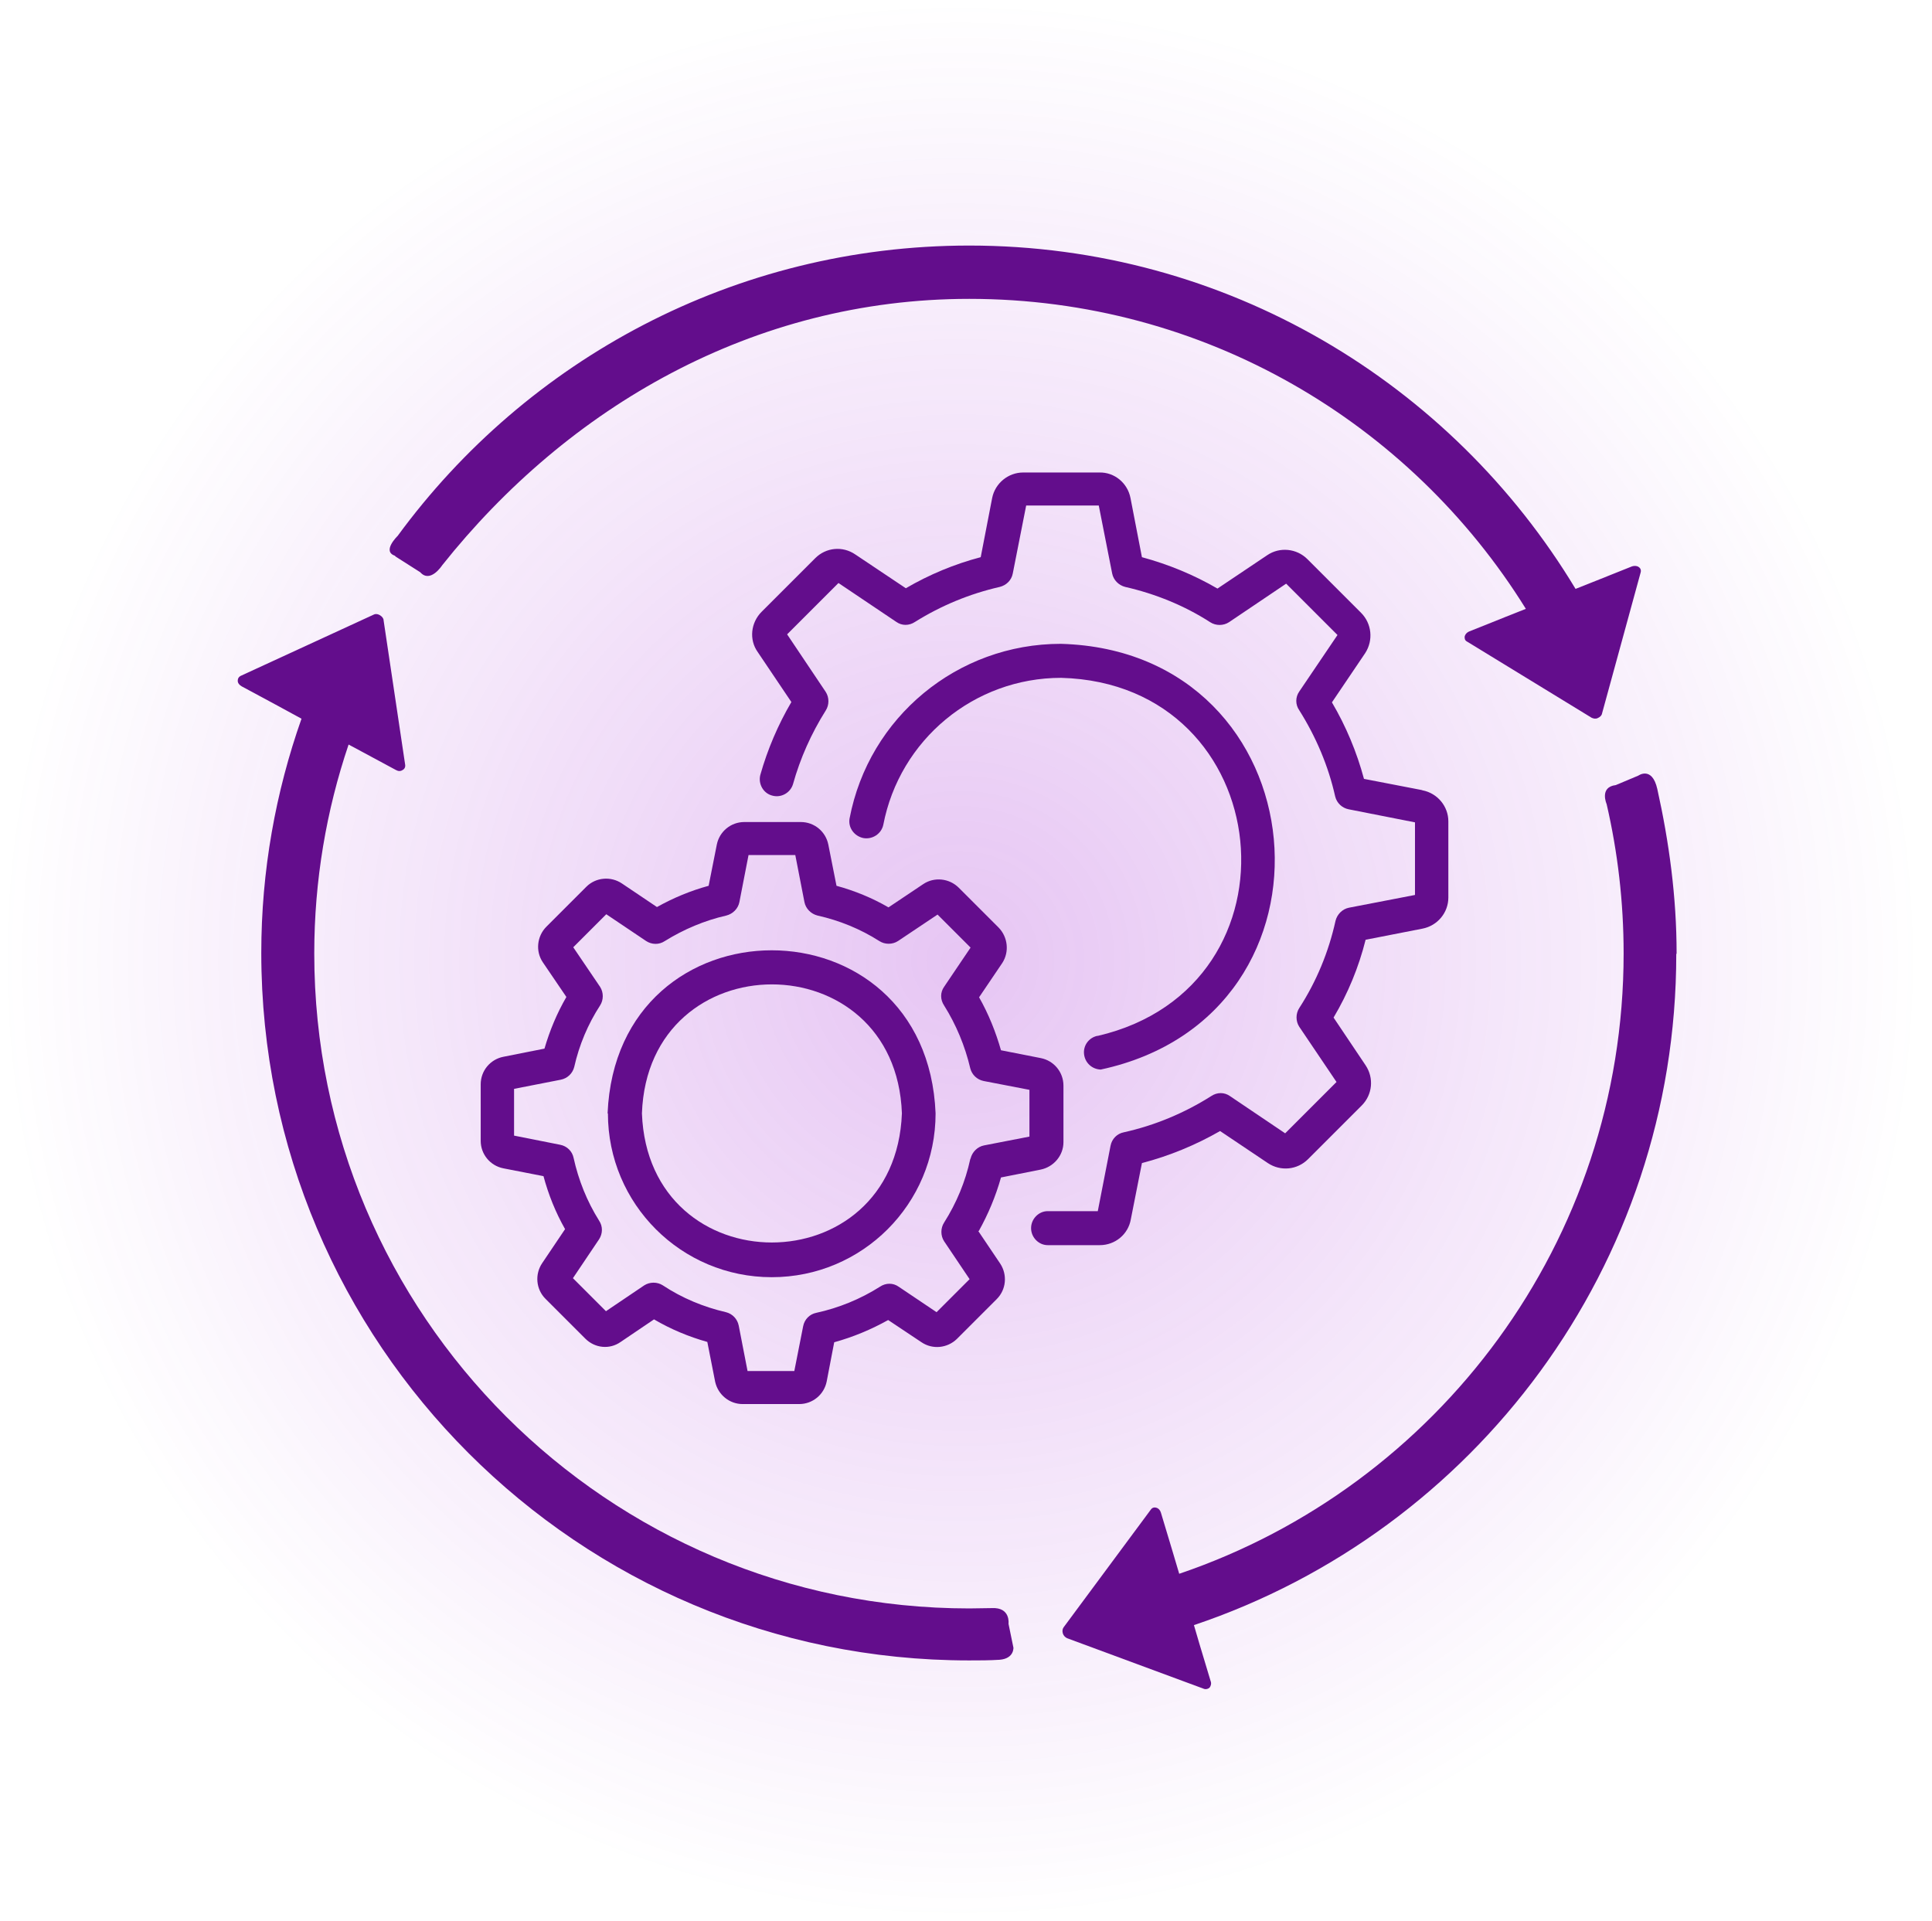
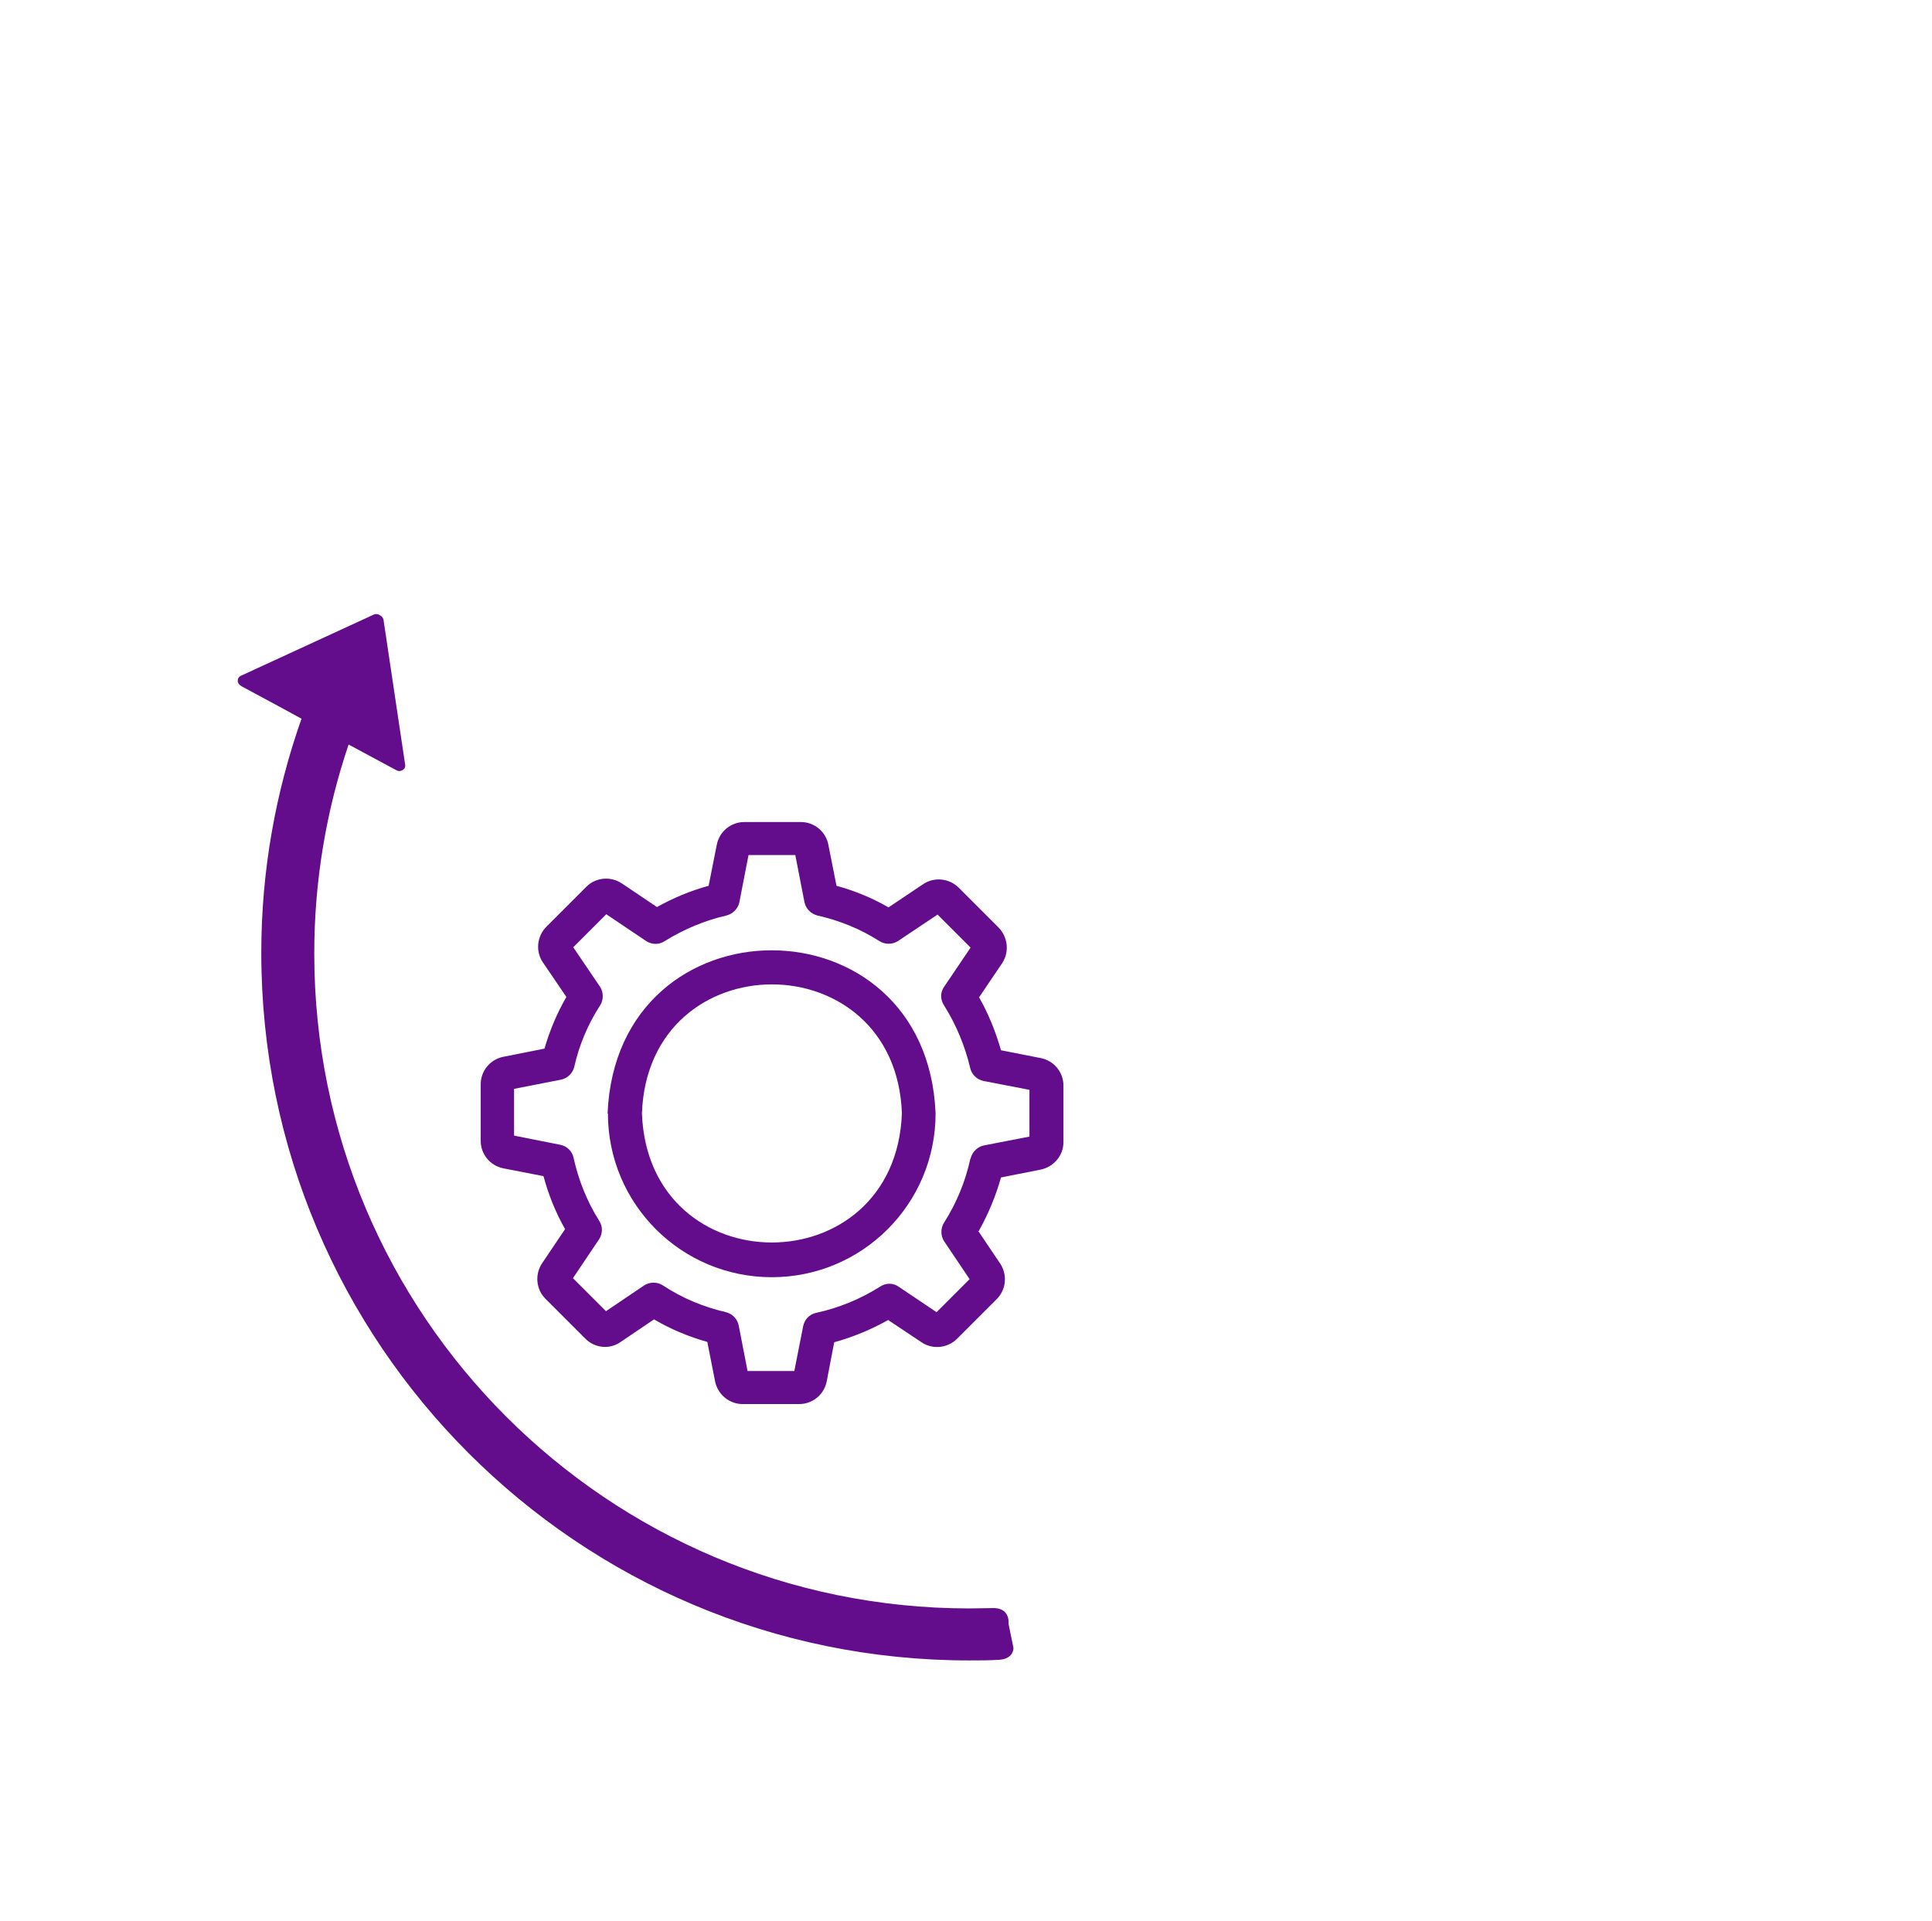
<svg xmlns="http://www.w3.org/2000/svg" id="Layer_2" data-name="Layer 2" viewBox="0 0 59.08 58.74">
  <defs>
    <style>
      .cls-1 {
        fill: url(#radial-gradient);
      }

      .cls-2 {
        fill: #630d8c;
      }
    </style>
    <radialGradient id="radial-gradient" cx="30.16" cy="29.37" fx="30.16" fy="29.37" r="29.37" gradientTransform="translate(-.8)" gradientUnits="userSpaceOnUse">
      <stop offset="0" stop-color="#9d19d1" stop-opacity=".25" />
      <stop offset="1" stop-color="#9d19d1" stop-opacity="0" />
    </radialGradient>
  </defs>
  <g id="Layer_2_-_Dk_Prpl_with_glow" data-name="Layer 2 - Dk Prpl with glow">
    <g>
-       <ellipse class="cls-1" cx="29.54" cy="29.37" rx="29.54" ry="29.37" />
      <g>
        <path class="cls-2" d="M29.67,35.45c-.15.69-.42,1.34-.8,1.94-.11.17-.11.4,0,.57l.78,1.16-1.01,1.01-1.16-.78c-.17-.12-.39-.12-.57,0-.6.38-1.26.65-1.95.8-.2.04-.36.2-.4.41l-.27,1.37h-1.43l-.27-1.39c-.04-.2-.19-.36-.39-.41-.69-.16-1.34-.43-1.93-.82-.17-.11-.4-.11-.57,0l-1.17.79-1.01-1.01.8-1.19c.11-.17.12-.39,0-.57-.37-.59-.63-1.24-.78-1.92-.04-.2-.2-.36-.41-.4l-1.41-.28v-1.43l1.43-.28c.2-.04.36-.19.41-.39.15-.67.42-1.31.79-1.88.11-.17.11-.4,0-.57l-.82-1.21,1.01-1.01,1.22.82c.17.11.39.12.57,0,.58-.36,1.22-.63,1.88-.78.2-.05.36-.21.4-.41l.28-1.44h1.43l.28,1.44c.04.2.2.36.4.41.67.15,1.31.41,1.89.78.17.11.4.11.57,0l1.21-.81,1.01,1.01-.81,1.2c-.12.17-.12.39,0,.57.37.59.64,1.24.8,1.92.05.2.21.35.41.39l1.4.27v1.43l-1.39.27c-.2.04-.36.2-.41.4ZM29.93,37.65c.29-.52.52-1.07.68-1.64l1.21-.24c.4-.08.7-.43.7-.84v-1.73c0-.41-.29-.76-.69-.84l-1.22-.24c-.16-.56-.38-1.11-.67-1.62l.71-1.05c.22-.34.17-.79-.11-1.08l-1.22-1.22c-.29-.29-.75-.34-1.09-.11l-1.06.71c-.5-.29-1.04-.51-1.59-.66l-.25-1.26c-.08-.4-.43-.69-.84-.69h-1.73c-.41,0-.76.29-.84.69l-.25,1.26c-.55.15-1.08.37-1.58.65l-1.07-.72c-.34-.23-.8-.19-1.09.1l-1.22,1.22c-.29.29-.34.75-.11,1.09l.72,1.06c-.29.5-.51,1.03-.67,1.58l-1.26.25c-.4.08-.69.43-.69.84v1.73c0,.41.29.76.69.84l1.23.24c.15.56.37,1.11.66,1.62l-.7,1.04c-.23.34-.19.8.1,1.09l1.22,1.22c.29.29.74.34,1.08.1l1.02-.69c.51.3,1.06.53,1.63.69l.24,1.22c.09.4.44.68.84.68h1.73c.41,0,.76-.29.84-.69l.23-1.2c.58-.16,1.13-.39,1.65-.68l1.02.68c.34.23.79.18,1.08-.1l1.22-1.22c.29-.29.33-.74.11-1.08l-.68-1.01Z" />
        <path class="cls-2" d="M19.63,34.05c.19-5.26,7.76-5.26,7.95,0-.2,5.26-7.75,5.27-7.95,0M18.59,34.05c0,2.77,2.24,5.01,5.01,5.01s5.01-2.24,5.01-5.01c-.27-6.65-9.75-6.65-10.03,0" />
-         <path class="cls-2" d="M43.47,24.16l-1.76-.34c-.22-.82-.55-1.61-.98-2.34l1.02-1.51c.25-.39.2-.9-.13-1.23l-1.64-1.64c-.33-.33-.85-.38-1.23-.12l-1.52,1.02c-.72-.42-1.5-.74-2.31-.96l-.35-1.81c-.09-.46-.49-.79-.95-.78h-2.33c-.46,0-.86.33-.95.78l-.35,1.81c-.8.21-1.57.53-2.29.95l-1.54-1.03c-.39-.27-.9-.22-1.23.11l-1.64,1.64c-.33.33-.39.85-.12,1.23l1.03,1.53c-.41.7-.73,1.45-.95,2.23-.07.27.09.56.36.63.27.08.56-.08.64-.35.22-.79.56-1.55,1-2.25.11-.17.11-.4,0-.57l-1.18-1.76,1.57-1.57,1.77,1.19c.17.12.39.12.57,0,.8-.5,1.67-.86,2.59-1.07.2-.05.36-.2.4-.41l.41-2.08h2.22l.41,2.08c.04.2.2.36.4.41.92.21,1.81.57,2.6,1.08.17.11.4.11.57,0l1.75-1.18,1.57,1.57-1.17,1.73c-.12.17-.12.4,0,.57.51.81.89,1.7,1.1,2.64.05.2.21.35.41.39l2.03.4v2.22l-2.02.39c-.2.04-.36.2-.41.4-.21.95-.58,1.85-1.11,2.67-.11.17-.11.4,0,.57l1.14,1.69-1.57,1.57-1.69-1.14c-.17-.12-.39-.12-.57,0-.82.52-1.73.9-2.68,1.11-.2.04-.36.2-.4.41l-.39,2h-1.53c-.28,0-.51.24-.51.52s.23.52.51.52h1.59c.47,0,.87-.33.95-.79l.34-1.72c.84-.22,1.64-.55,2.39-.98l1.46.98c.39.26.9.21,1.23-.12l1.64-1.64c.33-.33.38-.84.12-1.23l-.98-1.46c.44-.74.77-1.54.98-2.38l1.74-.34c.46-.09.79-.49.79-.95v-2.33c0-.46-.33-.86-.79-.95" />
-         <path class="cls-2" d="M33.55,31.68c-.26.06-.43.3-.4.56.03.26.24.46.51.47,7.77-1.67,6.75-12.8-1.22-13.02-3.16,0-5.87,2.24-6.46,5.34-.05.28.14.54.42.6.28.05.55-.13.61-.4.5-2.61,2.78-4.5,5.44-4.5,6.65.18,7.58,9.44,1.12,10.95" />
        <g>
-           <path class="cls-2" d="M12.08,17.01l.77.49c.31.35.67-.21.67-.21,3.84-4.83,9.51-8.15,16.12-8.15,7.19,0,13.49,3.79,17.02,9.48l-.63.25-1.1.44c-.07.03-.12.08-.14.15-.01.07.01.13.07.16l3.81,2.33c.06.03.13.04.19.01.07-.03.12-.08.13-.14l1.18-4.31c.02-.07,0-.13-.06-.17-.06-.04-.13-.04-.2-.02l-1.1.44-.63.25c-3.79-6.29-10.67-10.5-18.54-10.5-7.18,0-13.54,3.5-17.48,8.88,0,0-.5.48-.07.61Z" />
-           <path class="cls-2" d="M51.27,29.16c0-1.73-.23-3.41-.59-5.03-.16-.71-.58-.41-.58-.41l-.69.29c-.51.06-.28.58-.28.58.34,1.47.52,3,.52,4.57,0,8.81-5.69,16.29-13.59,18.97l-.22-.74-.34-1.13c-.02-.07-.07-.13-.14-.15-.07-.02-.13,0-.17.06l-2.66,3.59c-.04.05-.05.12-.03.19.02.07.07.12.13.15l4.19,1.55c.06.02.13,0,.17-.04.04-.05.06-.13.03-.2l-.34-1.13-.17-.58c8.57-2.88,14.75-10.97,14.75-20.52Z" />
          <path class="cls-2" d="M30.99,50.39l-.15-.73s.07-.51-.51-.48c-.23,0-.46.01-.69.01-11.06,0-20.03-8.97-20.03-20.03,0-2.23.37-4.38,1.05-6.39l.41.22,1.04.56c.07.04.14.04.2,0,.06-.03.09-.09.08-.16l-.66-4.42c0-.06-.05-.12-.12-.16-.07-.04-.14-.04-.19-.01l-4.06,1.87c-.06.03-.09.08-.09.15,0,.07.05.13.12.17l1.04.56.79.43c-.79,2.24-1.23,4.65-1.23,7.16,0,11.95,9.69,21.64,21.64,21.64.32,0,.63,0,.94-.02.46-.04.42-.39.42-.39Z" />
        </g>
      </g>
    </g>
  </g>
</svg>